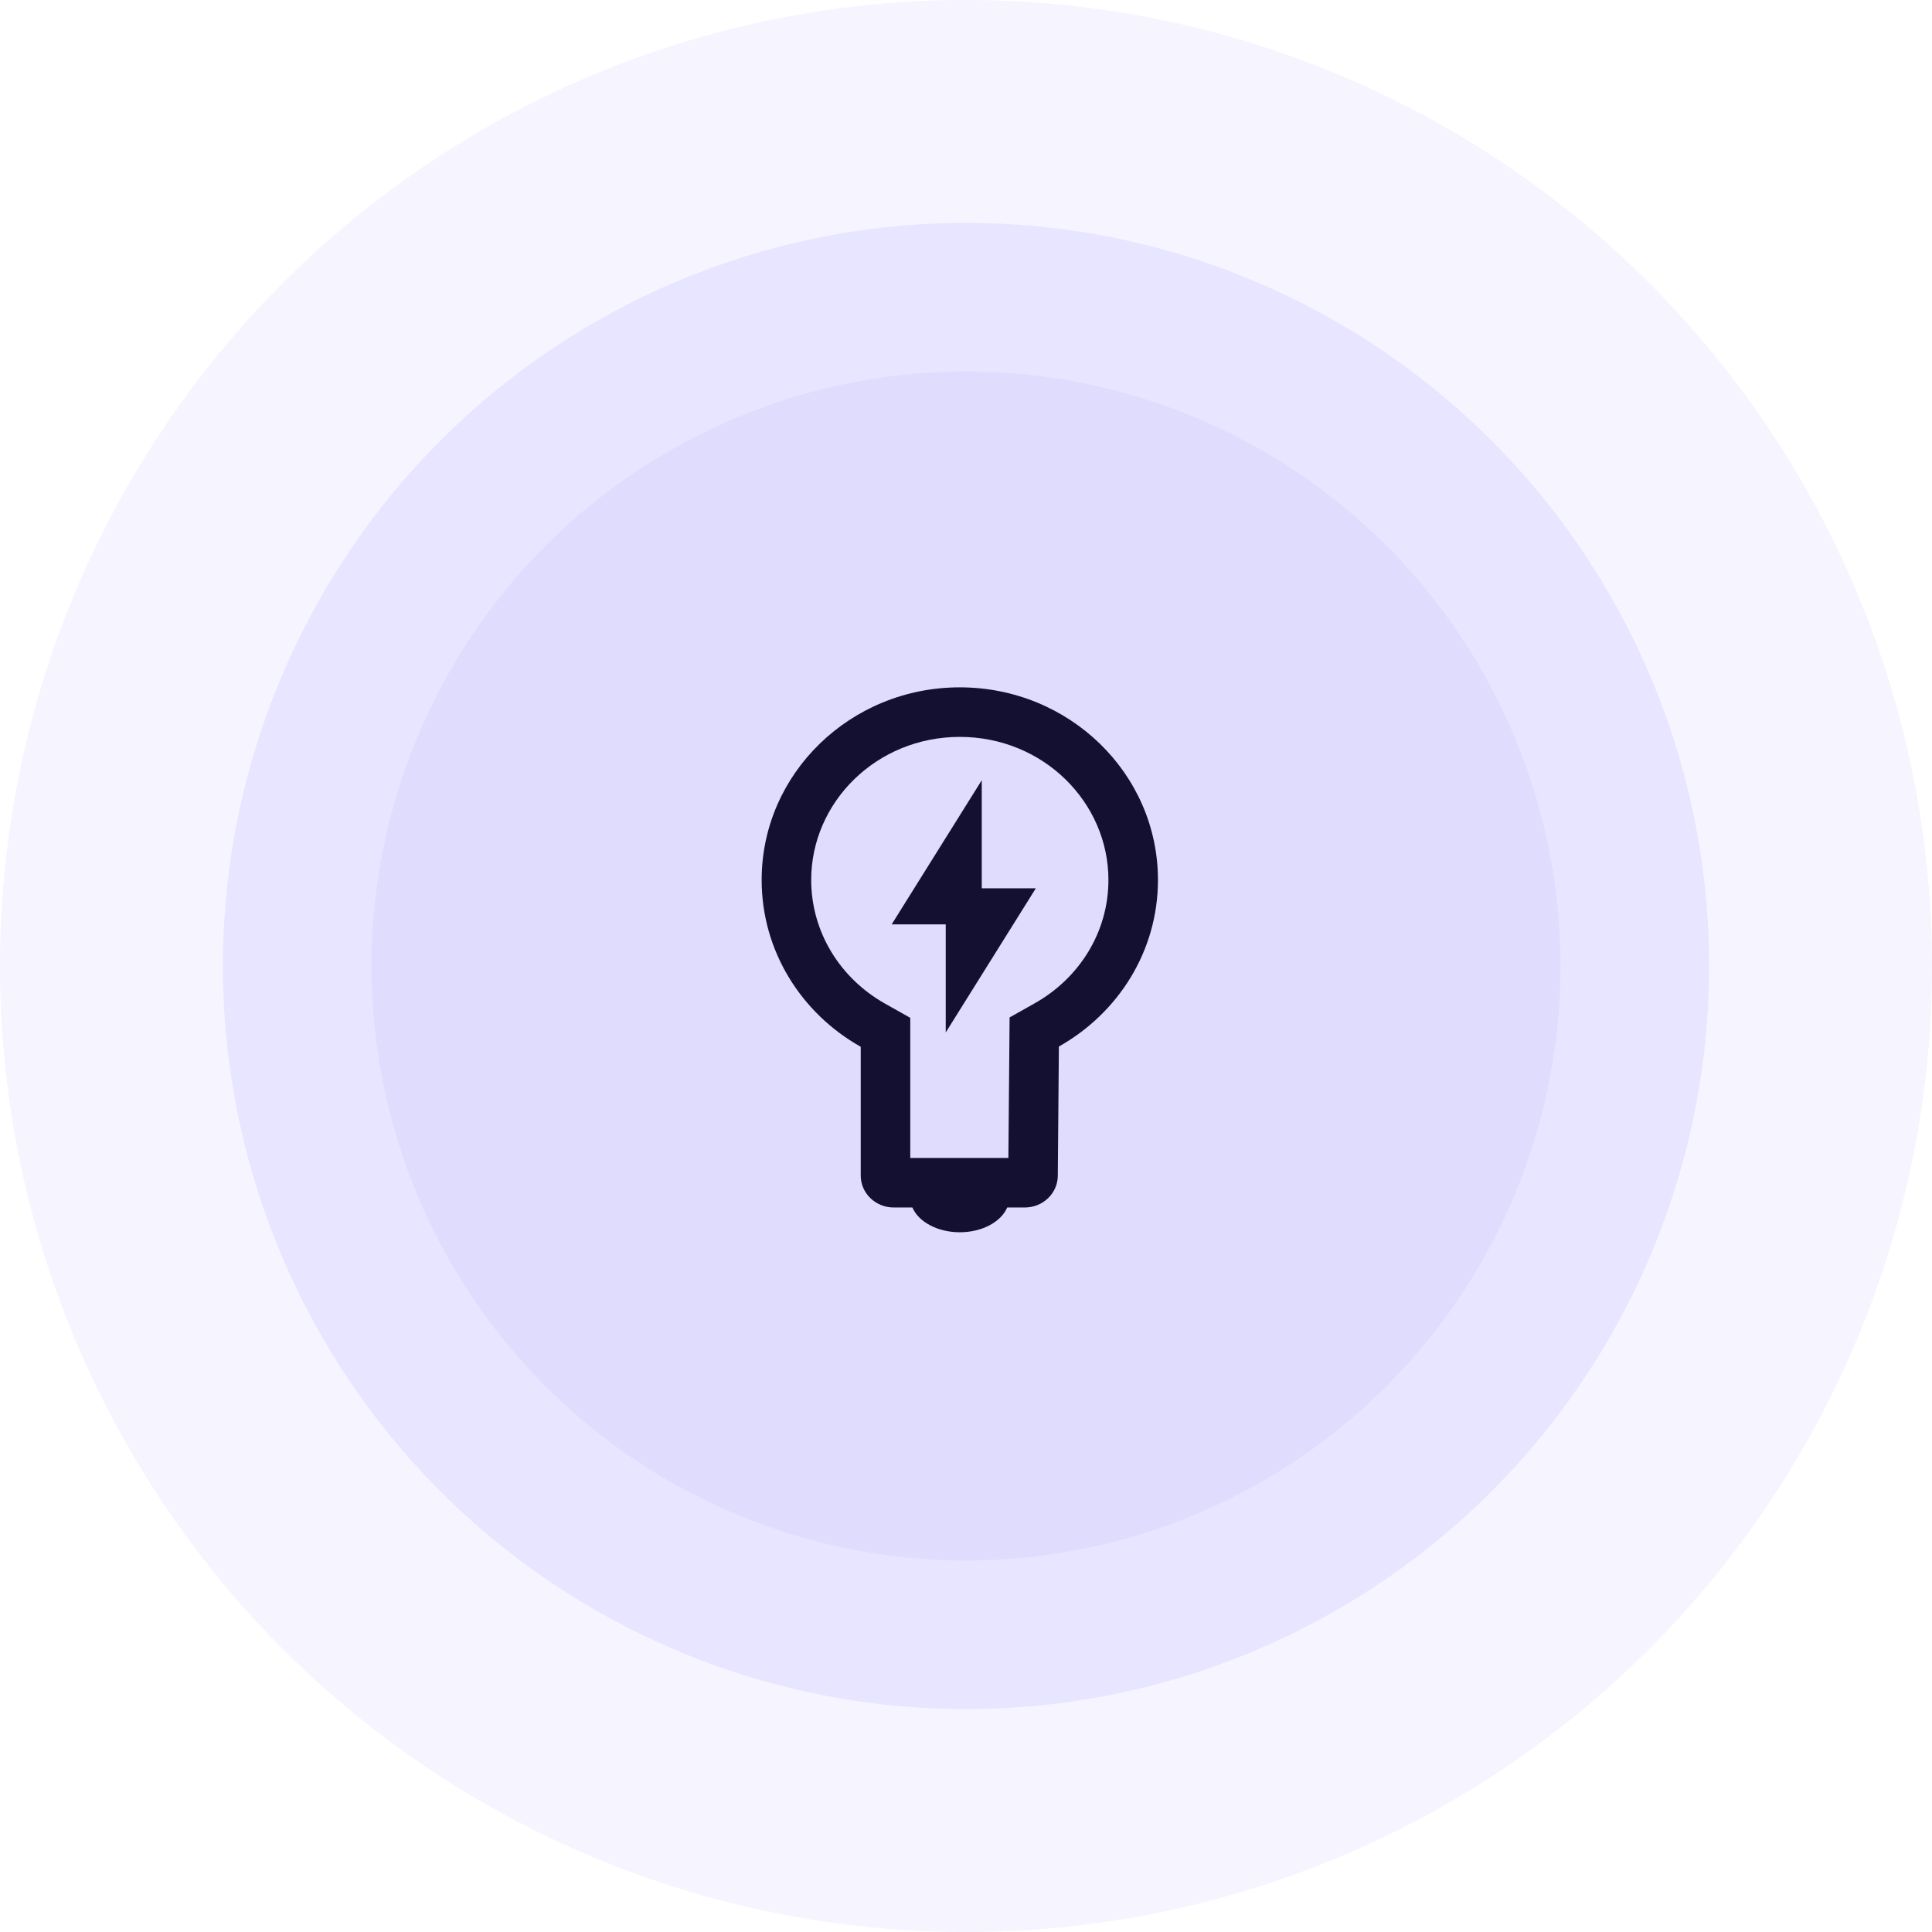
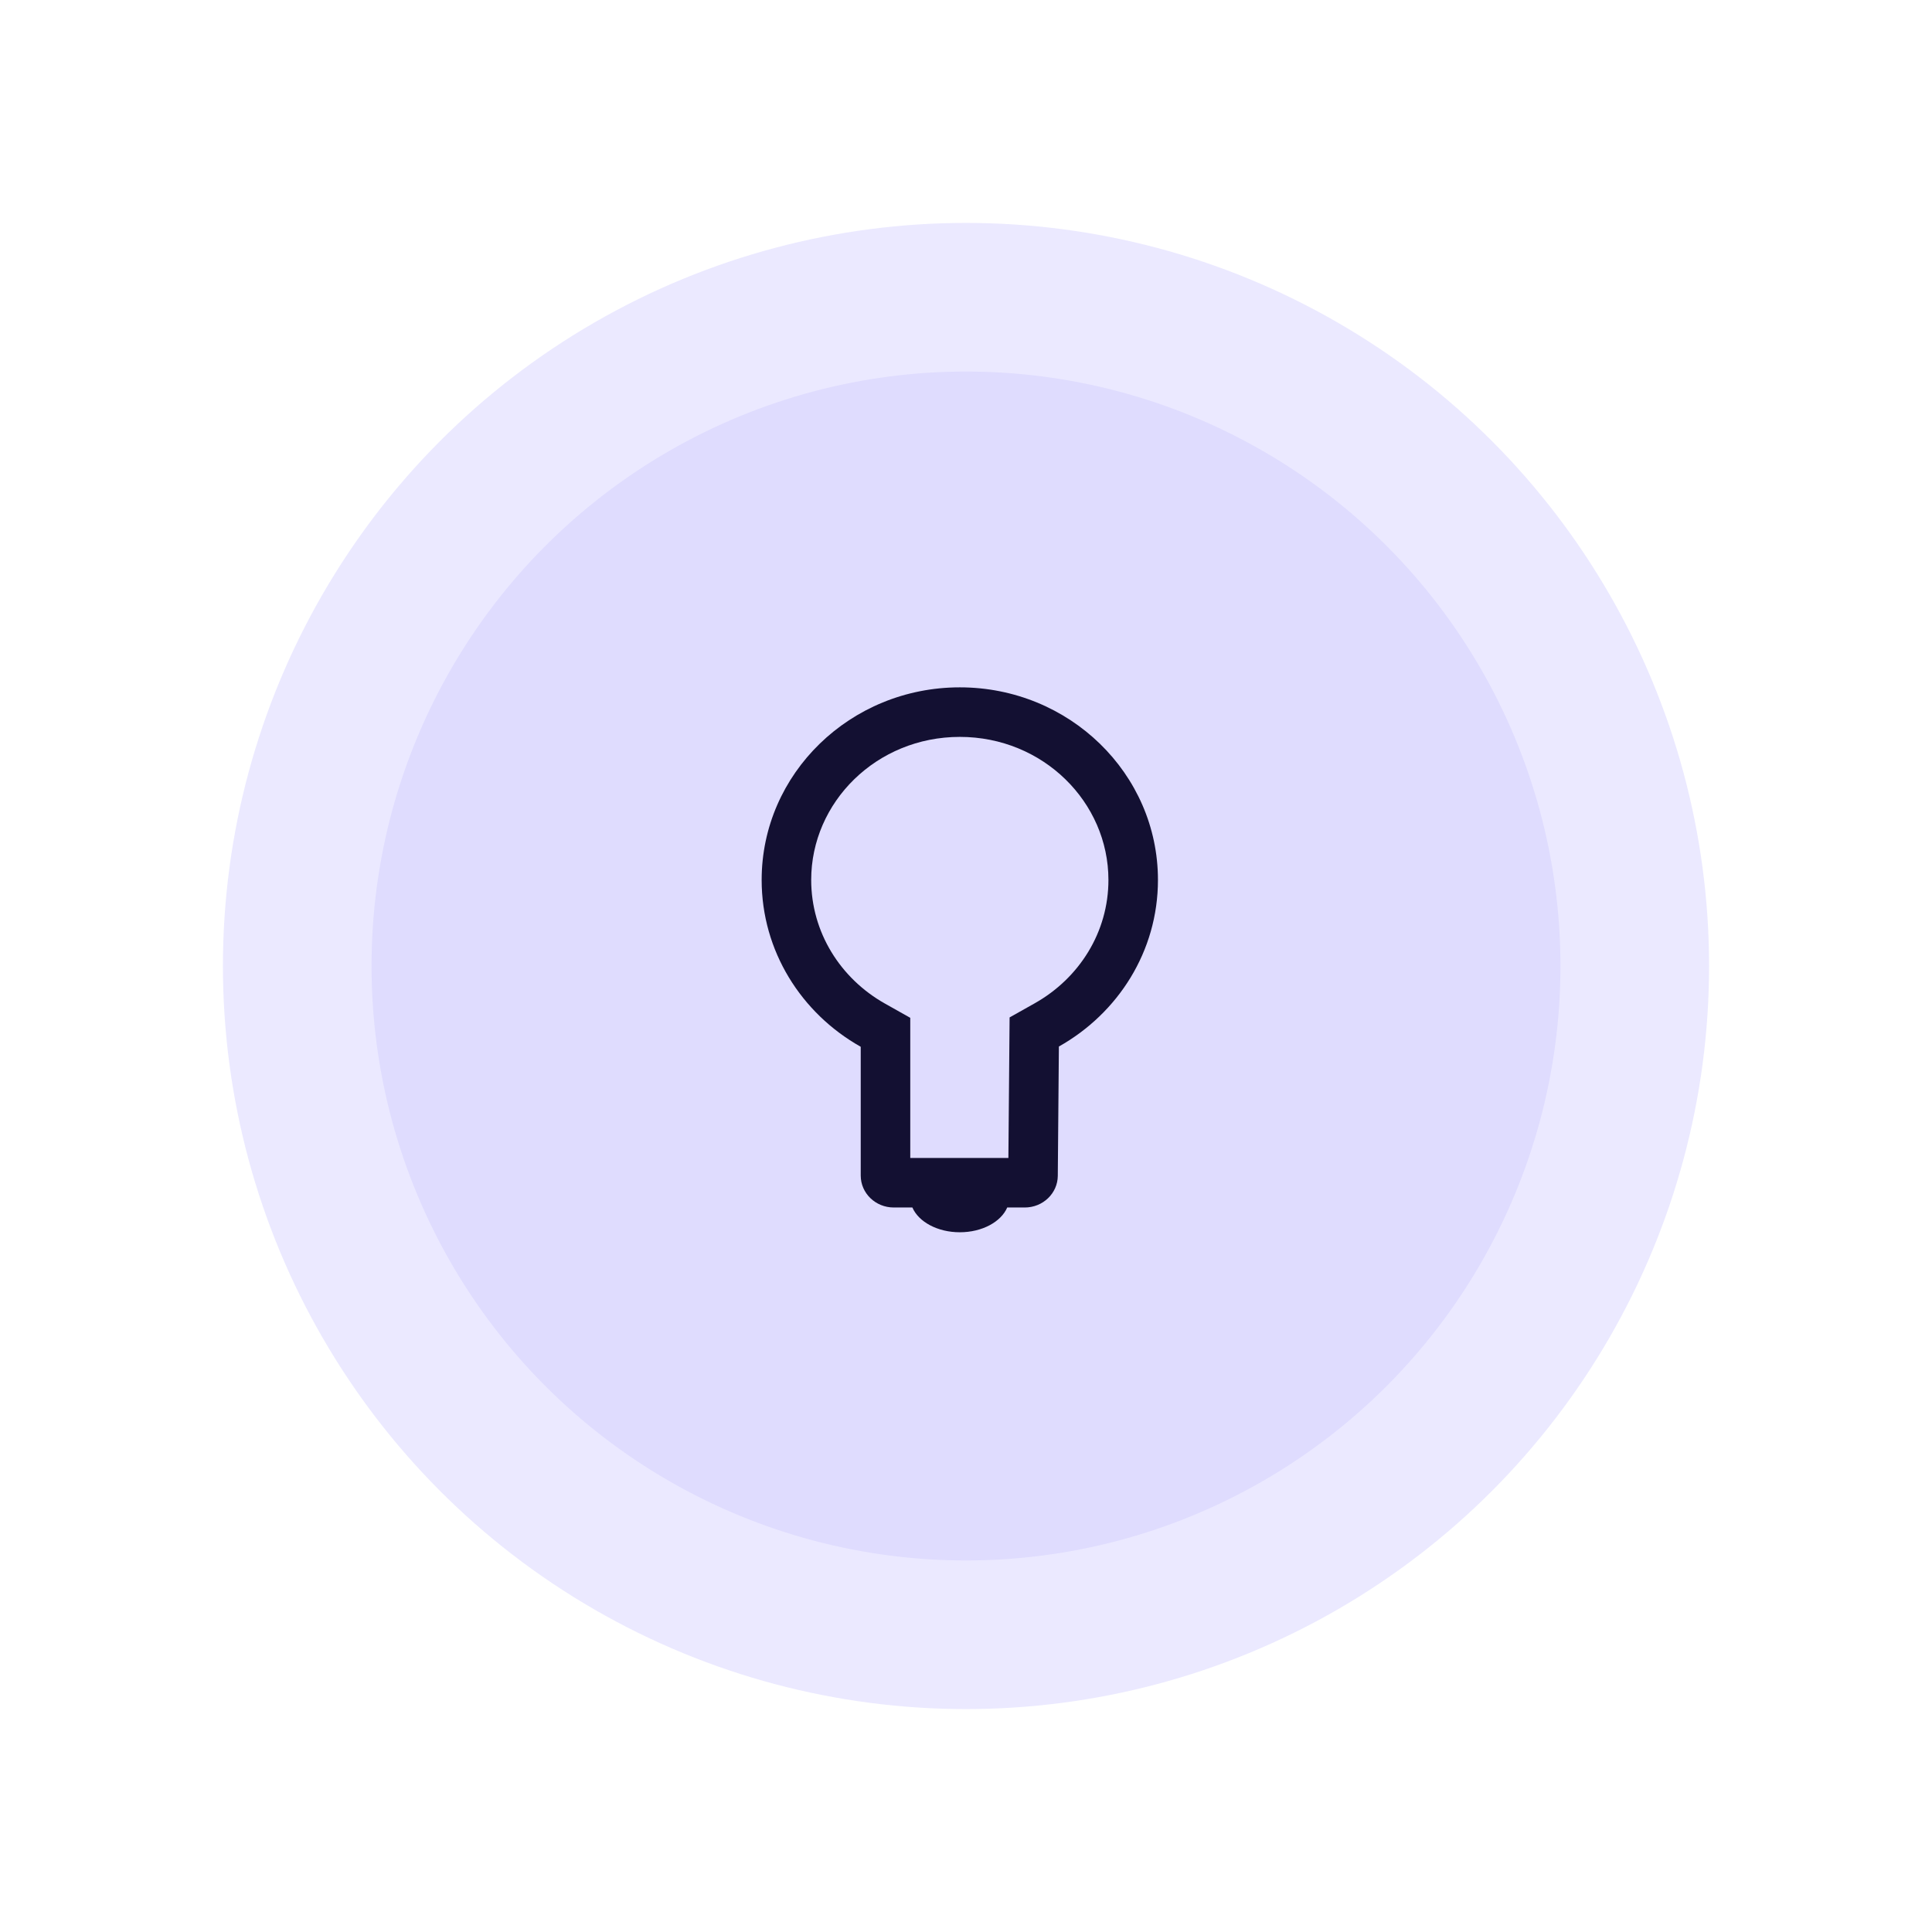
<svg xmlns="http://www.w3.org/2000/svg" width="104" height="104" viewBox="0 0 104 104">
  <g fill="none" fill-rule="evenodd">
-     <circle fill-opacity=".32" fill="#DFDCFE" cx="52" cy="52" r="52" />
    <circle fill-opacity=".64" fill="#DFDCFE" cx="52" cy="52" r="40" />
    <circle fill="#DFDCFE" cx="52" cy="52" r="32" />
    <g fill="#131032">
      <path d="m46.31 56.335.023.014v6.932c0 .95.796 1.719 1.778 1.719h1.003c.332.772 1.35 1.333 2.553 1.333 1.203 0 2.22-.561 2.552-1.333h.944c.976 0 1.77-.76 1.778-1.704L57 56.335c3.188-1.793 5.333-5.13 5.333-8.967C62.333 41.642 57.558 37 51.667 37S41 41.642 41 47.368c0 3.828 2.134 7.171 5.31 8.967zm8.037-1.567 1.346-.757c2.41-1.355 3.974-3.838 3.974-6.643 0-4.182-3.51-7.701-8-7.701s-8 3.519-8 7.7c0 2.81 1.567 5.304 3.973 6.657l1.36.765v7.544h5.282l.065-7.565z" />
-       <path d="M52.848 42v5.818h2.91l-4.849 7.758v-5.818H48z" fill-rule="nonzero" />
    </g>
  </g>
</svg>